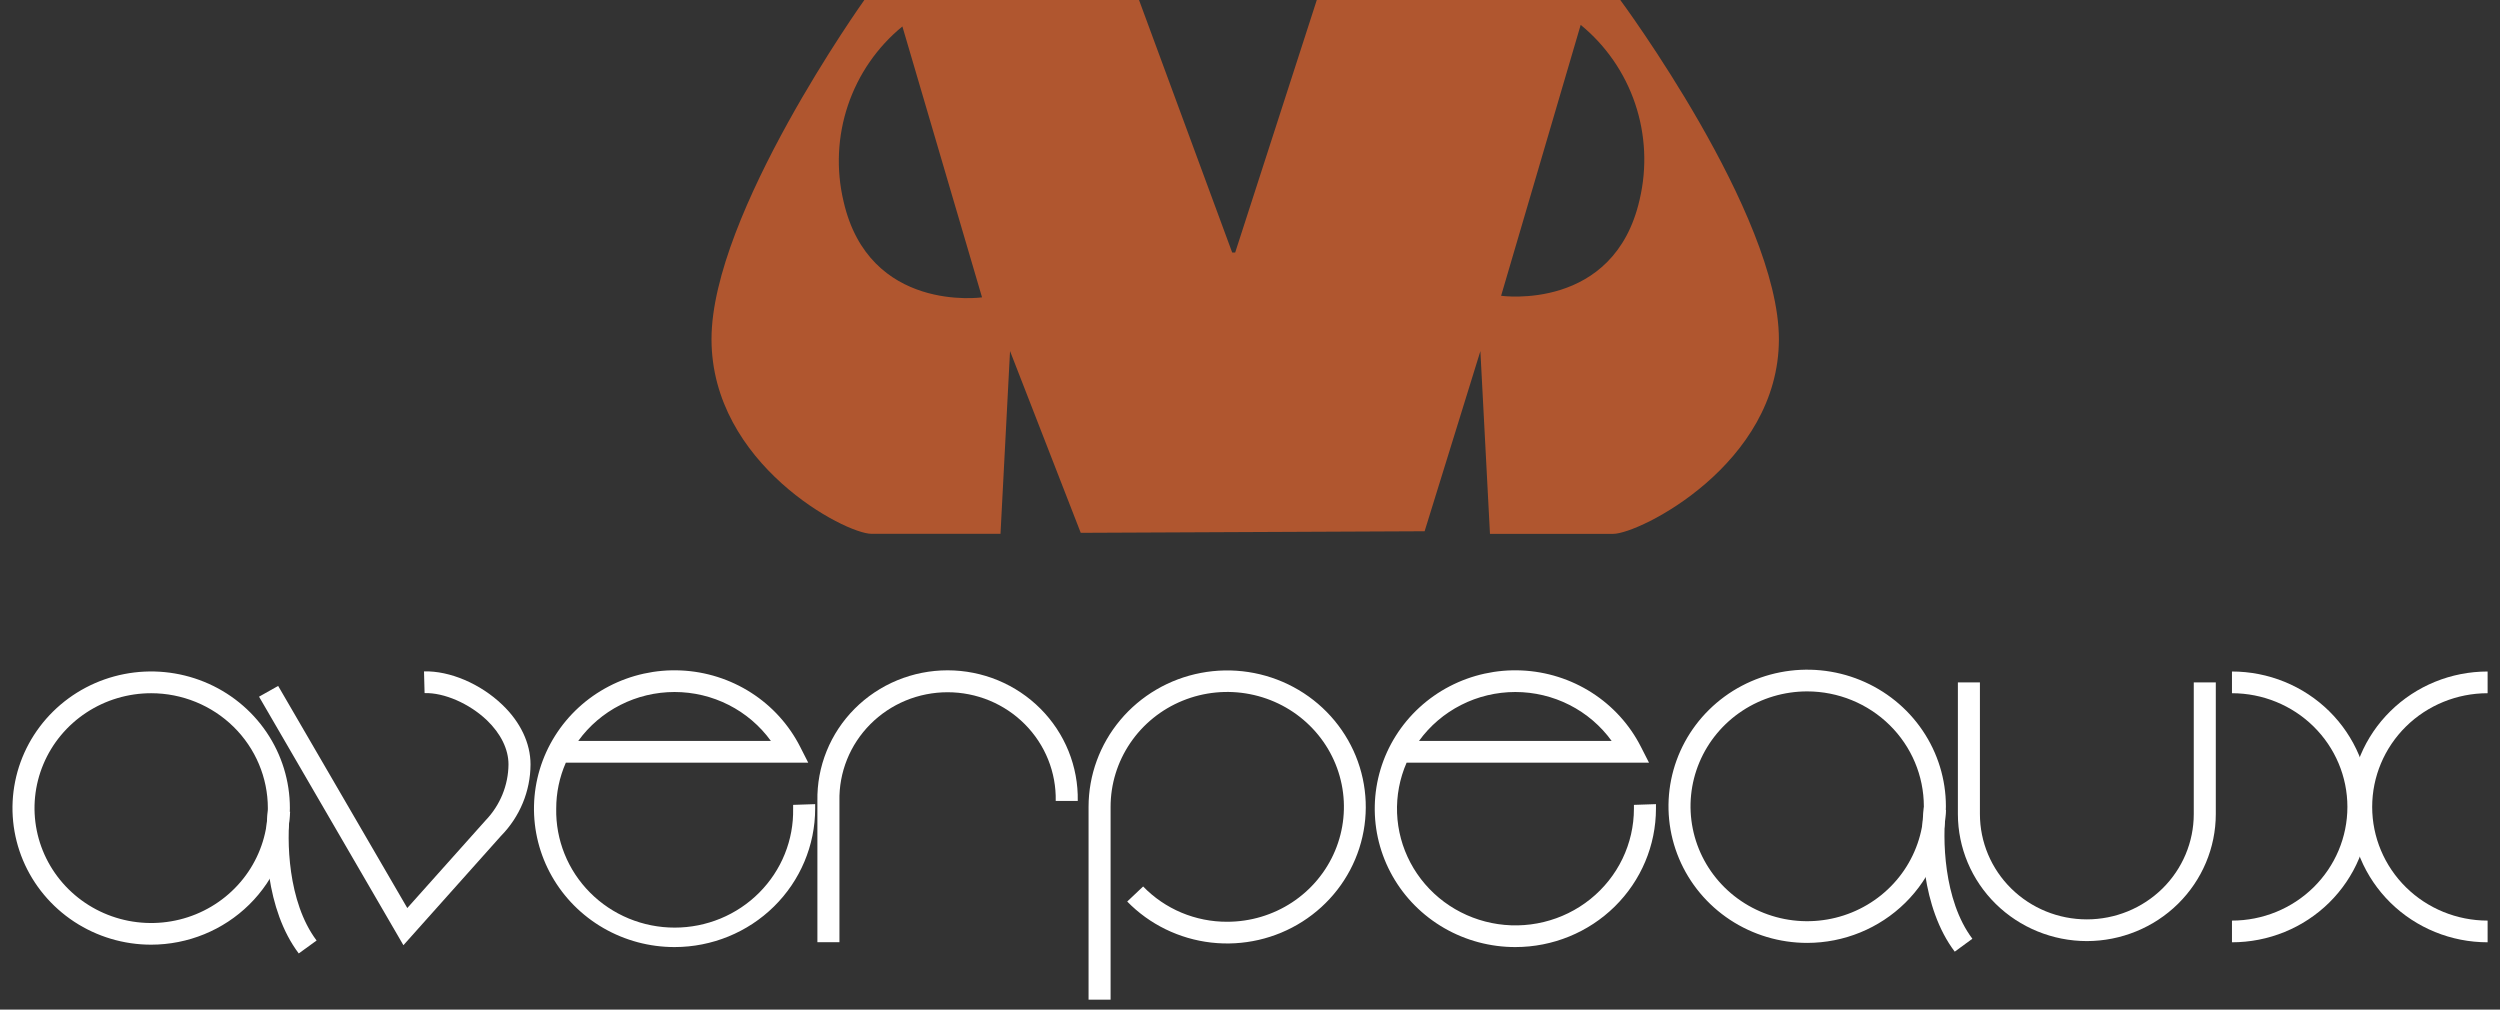
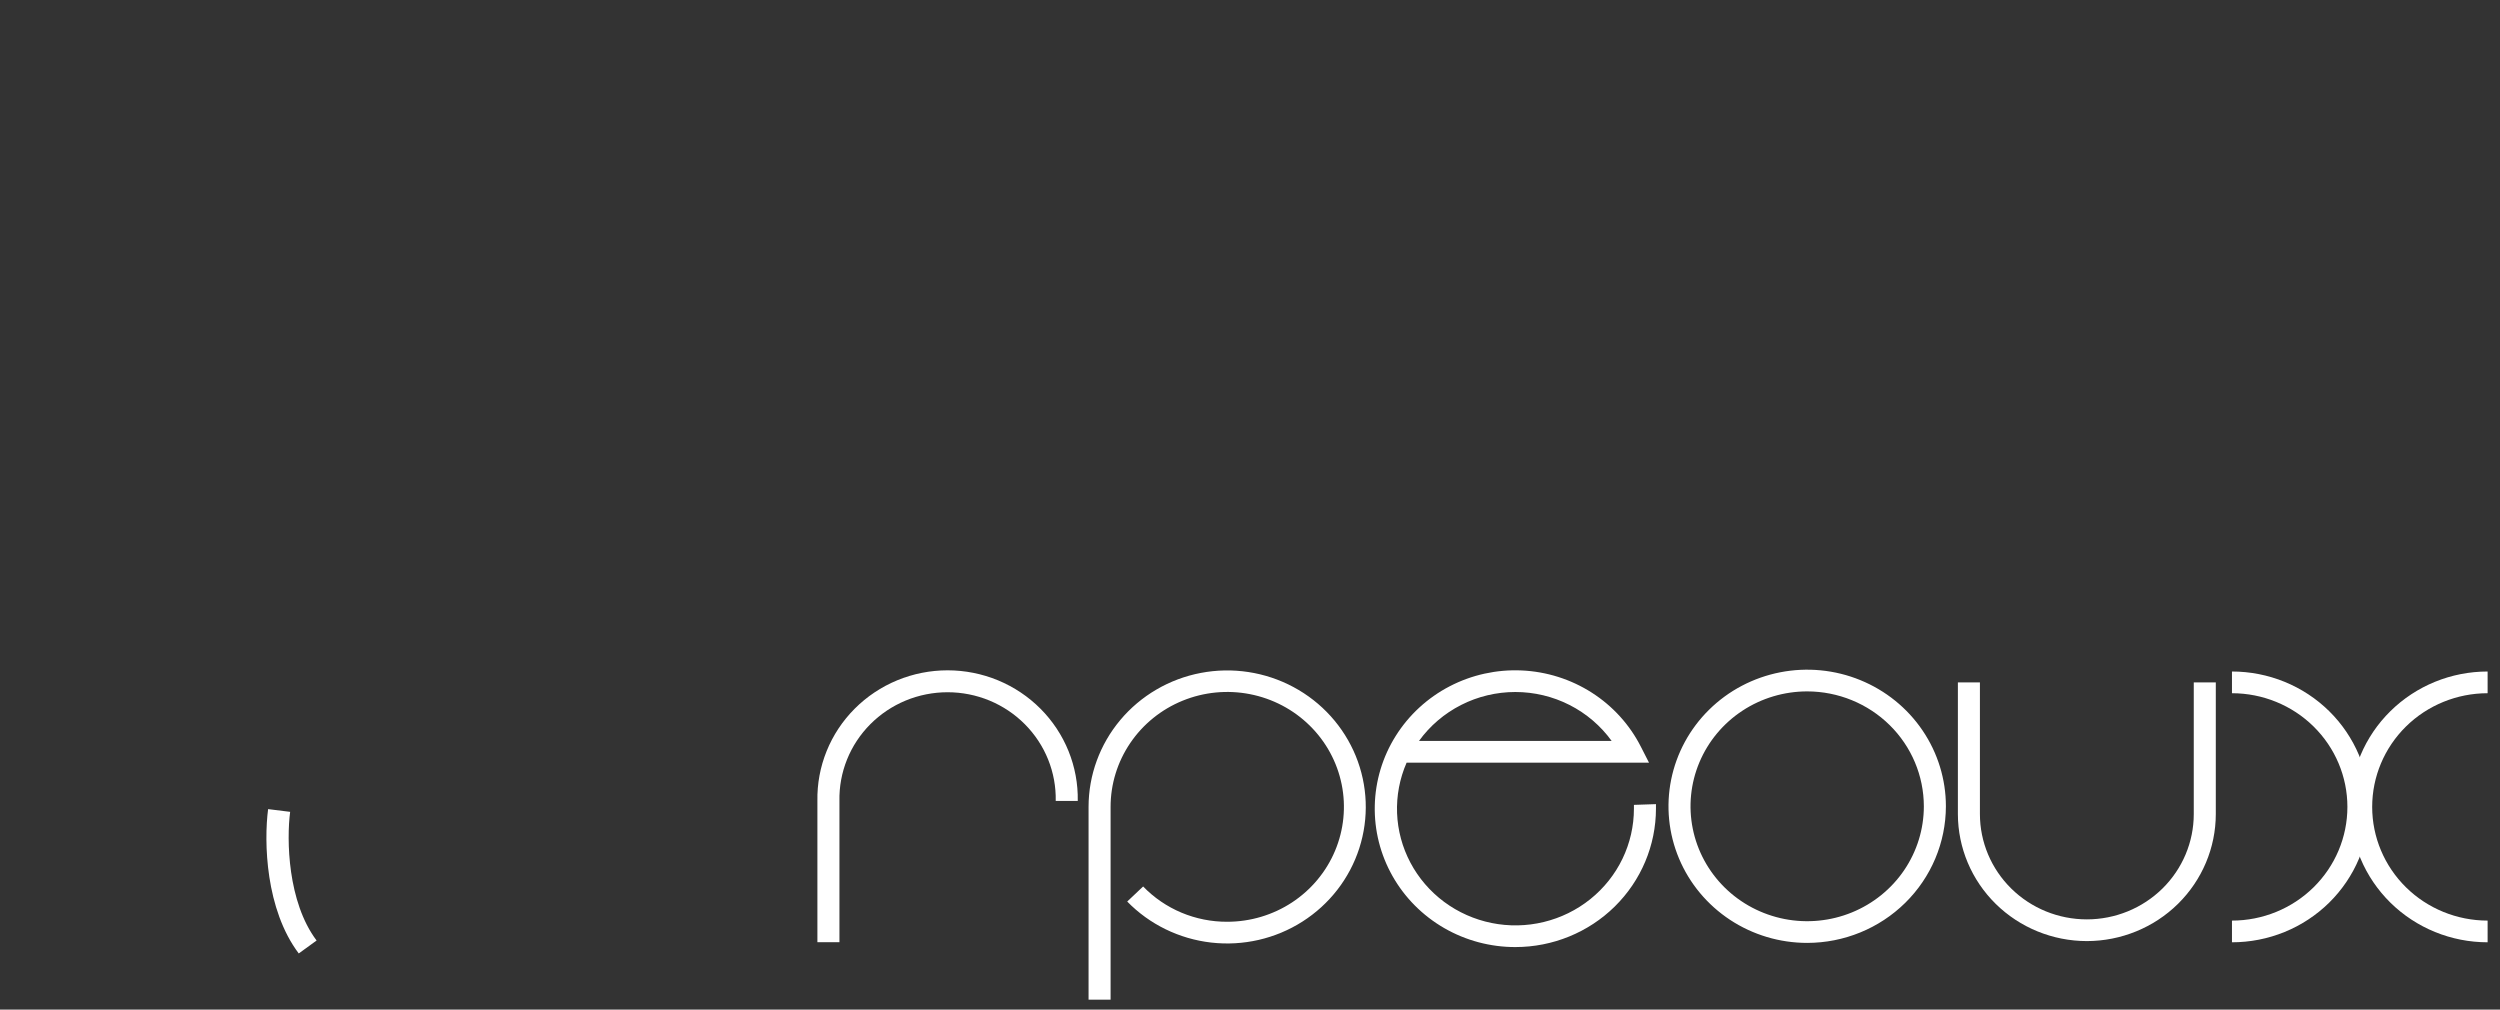
<svg xmlns="http://www.w3.org/2000/svg" width="156" height="63" viewBox="0 0 156 63" fill="none">
  <rect x="0" y="0" width="156" height="63" fill="#333333" stroke="none" />
  <g clip-path="url(#clip0_2601_348)">
-     <path d="M9.437 58.948C7.725 58.949 6.051 58.449 4.627 57.513C3.204 56.576 2.094 55.245 1.438 53.688C0.783 52.13 0.611 50.416 0.945 48.762C1.278 47.109 2.103 45.59 3.313 44.397C4.523 43.205 6.065 42.392 7.744 42.063C9.423 41.734 11.164 41.903 12.745 42.548C14.327 43.193 15.679 44.286 16.63 45.688C17.581 47.09 18.089 48.738 18.089 50.424C18.086 52.683 17.174 54.849 15.552 56.447C13.93 58.045 11.731 58.944 9.437 58.948ZM9.437 43.257C7.997 43.256 6.589 43.676 5.391 44.464C4.193 45.251 3.26 46.371 2.709 47.681C2.157 48.992 2.013 50.434 2.294 51.825C2.574 53.216 3.268 54.493 4.286 55.496C5.304 56.499 6.602 57.182 8.014 57.459C9.427 57.735 10.891 57.593 12.221 57.05C13.551 56.507 14.688 55.588 15.488 54.408C16.288 53.229 16.714 51.842 16.714 50.424C16.712 48.523 15.944 46.702 14.58 45.358C13.216 44.014 11.366 43.259 9.437 43.257Z" fill="white" />
    <path d="M18.642 59.495C16.565 56.74 16.463 52.537 16.73 50.489L18.105 50.659C17.88 52.382 17.938 56.275 19.756 58.688L18.642 59.495Z" fill="white" />
    <path d="M112.769 58.837C111.057 58.837 109.383 58.337 107.96 57.401C106.537 56.464 105.427 55.133 104.772 53.575C104.117 52.017 103.946 50.303 104.28 48.65C104.614 46.996 105.438 45.477 106.649 44.285C107.859 43.093 109.401 42.281 111.08 41.952C112.759 41.623 114.499 41.792 116.081 42.438C117.662 43.083 119.014 44.175 119.965 45.577C120.916 46.979 121.424 48.627 121.424 50.313C121.421 52.573 120.509 54.74 118.886 56.338C117.263 57.936 115.063 58.835 112.769 58.837ZM112.769 43.143C111.329 43.143 109.921 43.563 108.724 44.351C107.527 45.139 106.594 46.259 106.043 47.569C105.492 48.879 105.348 50.321 105.629 51.712C105.909 53.102 106.603 54.38 107.621 55.383C108.639 56.386 109.936 57.068 111.348 57.345C112.76 57.622 114.224 57.48 115.554 56.937C116.885 56.394 118.022 55.475 118.822 54.296C119.621 53.117 120.048 51.731 120.048 50.313C120.046 48.412 119.279 46.59 117.914 45.245C116.549 43.901 114.699 43.145 112.769 43.143Z" fill="white" />
-     <path d="M121.976 59.384C119.897 56.629 119.795 52.425 120.051 50.375L121.426 50.548C121.203 52.268 121.258 56.161 123.076 58.577L121.976 59.384Z" fill="white" />
-     <path d="M25.173 58.981L16.164 43.473L17.357 42.802L25.415 56.662L30.297 51.196C31.207 50.251 31.719 49.001 31.73 47.699C31.73 46.754 31.251 45.776 30.38 44.941C29.279 43.896 27.717 43.216 26.494 43.249L26.458 41.894C28.064 41.851 29.978 42.666 31.339 43.972C32.478 45.055 33.105 46.385 33.105 47.699C33.1 49.367 32.437 50.969 31.257 52.166L25.173 58.981Z" fill="white" />
-     <path d="M42.098 59.097C40.536 59.099 39.002 58.69 37.654 57.912C36.306 57.134 35.194 56.015 34.433 54.672C33.671 53.329 33.288 51.809 33.322 50.271C33.357 48.733 33.808 47.232 34.629 45.923C35.45 44.614 36.611 43.545 37.993 42.827C39.374 42.108 40.925 41.766 42.486 41.836C44.046 41.905 45.559 42.385 46.869 43.224C48.178 44.062 49.236 45.231 49.934 46.608L50.434 47.591H35.308C34.91 48.497 34.706 49.475 34.708 50.462C34.689 51.43 34.867 52.392 35.23 53.291C35.592 54.191 36.134 55.01 36.822 55.701C37.51 56.392 38.331 56.941 39.238 57.316C40.144 57.69 41.117 57.883 42.1 57.883C43.083 57.883 44.055 57.69 44.962 57.316C45.868 56.941 46.689 56.392 47.377 55.701C48.065 55.01 48.607 54.191 48.97 53.291C49.333 52.392 49.51 51.43 49.491 50.462C49.491 50.383 49.491 50.302 49.491 50.224L50.866 50.178C50.866 50.272 50.866 50.367 50.866 50.462C50.864 52.752 49.939 54.947 48.296 56.566C46.652 58.185 44.423 59.095 42.098 59.097ZM36.081 46.236H48.105C47.423 45.292 46.521 44.521 45.475 43.99C44.43 43.458 43.27 43.181 42.093 43.181C40.916 43.181 39.756 43.458 38.71 43.99C37.664 44.521 36.763 45.292 36.081 46.236Z" fill="white" />
    <path d="M52.381 58.794H51.006V49.977C50.986 48.914 51.182 47.858 51.581 46.87C51.98 45.882 52.575 44.983 53.332 44.224C54.088 43.465 54.99 42.863 55.986 42.451C56.981 42.04 58.05 41.828 59.129 41.828C60.209 41.828 61.277 42.04 62.273 42.451C63.268 42.863 64.17 43.465 64.926 44.224C65.683 44.983 66.278 45.882 66.677 46.87C67.076 47.858 67.272 48.914 67.252 49.977H65.877C65.895 49.093 65.734 48.214 65.403 47.392C65.072 46.57 64.578 45.822 63.949 45.19C63.321 44.559 62.571 44.057 61.743 43.714C60.916 43.372 60.027 43.196 59.129 43.196C58.231 43.196 57.343 43.372 56.515 43.714C55.687 44.057 54.937 44.559 54.309 45.19C53.68 45.822 53.186 46.57 52.855 47.392C52.524 48.214 52.363 49.093 52.381 49.977V58.794Z" fill="white" />
    <path d="M69.301 62.38H67.926V50.351C67.927 48.373 68.626 46.456 69.905 44.931C71.183 43.405 72.961 42.366 74.933 41.99C76.905 41.614 78.948 41.926 80.712 42.872C82.476 43.818 83.85 45.339 84.6 47.174C85.349 49.01 85.427 51.044 84.82 52.93C84.213 54.815 82.958 56.434 81.271 57.508C79.585 58.582 77.571 59.044 75.576 58.816C73.581 58.587 71.729 57.682 70.338 56.256L71.331 55.316C72.007 56.015 72.822 56.571 73.724 56.95C74.626 57.328 75.597 57.522 76.578 57.518C78.018 57.518 79.426 57.098 80.624 56.311C81.821 55.523 82.755 54.403 83.306 53.093C83.857 51.783 84.002 50.341 83.721 48.95C83.44 47.559 82.747 46.281 81.728 45.278C80.71 44.275 79.413 43.592 78 43.316C76.588 43.039 75.124 43.181 73.794 43.724C72.463 44.267 71.326 45.187 70.527 46.366C69.727 47.546 69.3 48.932 69.301 50.351V62.38Z" fill="white" />
    <path d="M94.559 59.097C92.997 59.099 91.463 58.689 90.116 57.911C88.768 57.132 87.656 56.014 86.895 54.67C86.134 53.327 85.751 51.808 85.786 50.27C85.821 48.731 86.272 47.23 87.093 45.922C87.915 44.613 89.076 43.544 90.457 42.826C91.838 42.108 93.389 41.766 94.95 41.836C96.51 41.906 98.023 42.385 99.333 43.224C100.642 44.063 101.7 45.231 102.397 46.608L102.898 47.591H87.772C87.339 48.584 87.136 49.659 87.177 50.739C87.219 51.819 87.504 52.876 88.012 53.834C88.52 54.791 89.238 55.626 90.114 56.277C90.99 56.927 92.002 57.377 93.076 57.595C94.151 57.813 95.262 57.792 96.327 57.534C97.393 57.276 98.386 56.789 99.237 56.106C100.087 55.423 100.772 54.562 101.243 53.586C101.713 52.61 101.957 51.543 101.957 50.462C101.957 50.383 101.957 50.302 101.957 50.224L103.332 50.178C103.332 50.272 103.332 50.367 103.332 50.462C103.33 52.752 102.405 54.949 100.76 56.568C99.115 58.187 96.885 59.097 94.559 59.097ZM88.544 46.236H100.568C99.886 45.292 98.985 44.521 97.939 43.99C96.893 43.458 95.733 43.181 94.556 43.181C93.379 43.181 92.22 43.458 91.174 43.99C90.128 44.521 89.226 45.292 88.544 46.236Z" fill="white" />
    <path d="M130.219 58.724C128.085 58.721 126.04 57.886 124.531 56.4C123.022 54.914 122.174 52.899 122.172 50.798V42.58H123.547V50.798C123.547 52.541 124.25 54.212 125.501 55.444C126.752 56.677 128.449 57.369 130.219 57.369C131.988 57.369 133.685 56.677 134.937 55.444C136.188 54.212 136.891 52.541 136.891 50.798V42.58H138.266V50.798C138.264 52.899 137.415 54.914 135.907 56.4C134.398 57.886 132.352 58.721 130.219 58.724Z" fill="white" />
    <path d="M155.227 58.799C152.952 58.799 150.77 57.909 149.161 56.325C147.552 54.74 146.649 52.592 146.649 50.351C146.649 48.11 147.552 45.961 149.161 44.377C150.77 42.792 152.952 41.902 155.227 41.902V43.257C153.316 43.257 151.484 44.004 150.133 45.334C148.783 46.665 148.024 48.469 148.024 50.351C148.024 52.232 148.783 54.037 150.133 55.367C151.484 56.697 153.316 57.445 155.227 57.445V58.799Z" fill="white" />
    <path d="M139.275 58.799V57.445C141.185 57.445 143.018 56.697 144.368 55.367C145.719 54.037 146.478 52.232 146.478 50.351C146.478 48.469 145.719 46.665 144.368 45.334C143.018 44.004 141.185 43.257 139.275 43.257V41.902C140.402 41.902 141.517 42.121 142.558 42.545C143.599 42.97 144.544 43.592 145.341 44.377C146.137 45.161 146.769 46.093 147.2 47.118C147.631 48.143 147.853 49.241 147.853 50.351C147.853 51.46 147.631 52.559 147.2 53.584C146.769 54.609 146.137 55.54 145.341 56.325C144.544 57.109 143.599 57.732 142.558 58.156C141.517 58.581 140.402 58.799 139.275 58.799Z" fill="white" />
  </g>
  <g clip-path="url(#clip1_2601_348)">
-     <path d="M101.106 0H82.168L77.076 15.756H76.888L71.075 0H53.935C53.935 0 44.398 13.355 44.398 21.159C44.398 28.962 52.743 33.31 54.382 33.31H62.431L63.026 21.906L67.438 33.248L88.896 33.15L92.376 21.909L92.974 33.313H100.659C102.298 33.313 111.003 28.962 111.003 21.162C111.003 13.362 101.106 0 101.106 0ZM52.635 12.554C52.166 10.572 52.262 8.498 52.912 6.569C53.562 4.64 54.739 2.935 56.309 1.65L61.279 18.555C61.279 18.555 54.223 19.556 52.635 12.554ZM102.313 12.456C100.721 19.458 93.669 18.457 93.669 18.457L98.635 1.552C100.205 2.837 101.383 4.542 102.034 6.471C102.684 8.4 102.781 10.474 102.313 12.456Z" fill="#B0562F" />
-   </g>
+     </g>
  <defs>
    <clipPath id="clip0_2601_348">
      <rect width="154.437" height="20.592" fill="white" transform="translate(0.781 41.789)" />
    </clipPath>
    <clipPath id="clip1_2601_348">
      <rect width="66.62" height="33.31" fill="white" transform="translate(44.387)" />
    </clipPath>
  </defs>
</svg>